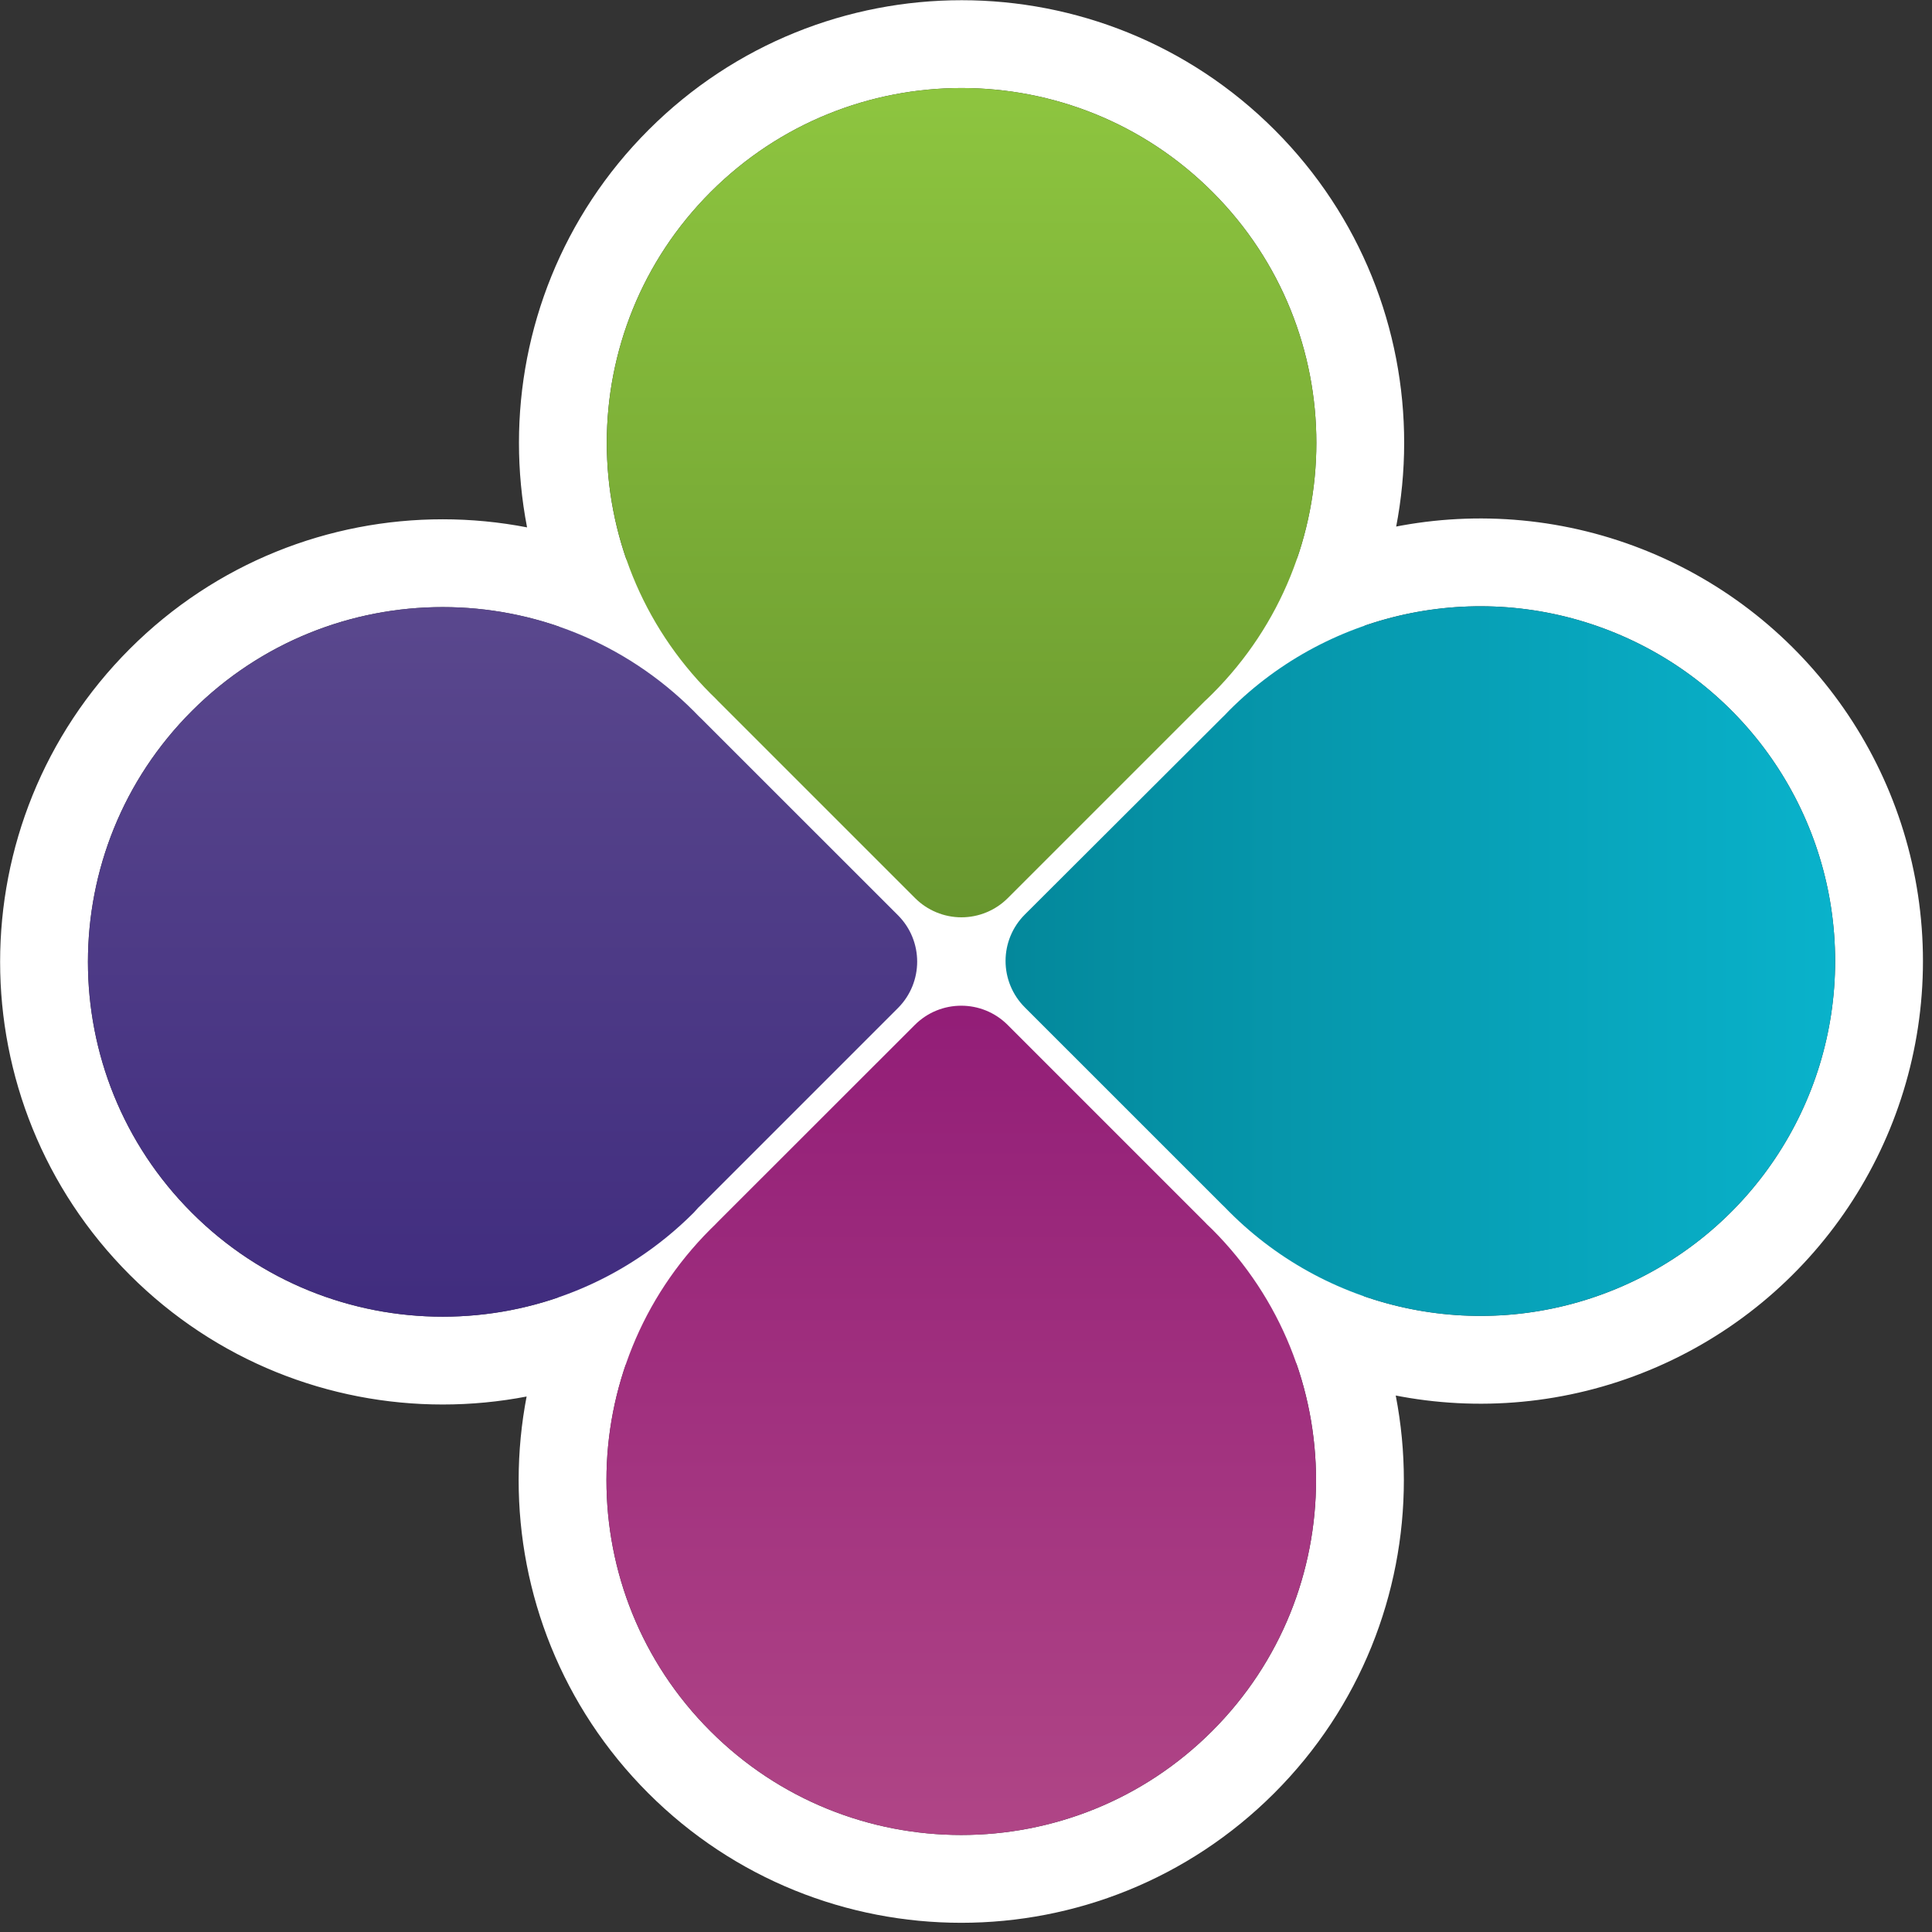
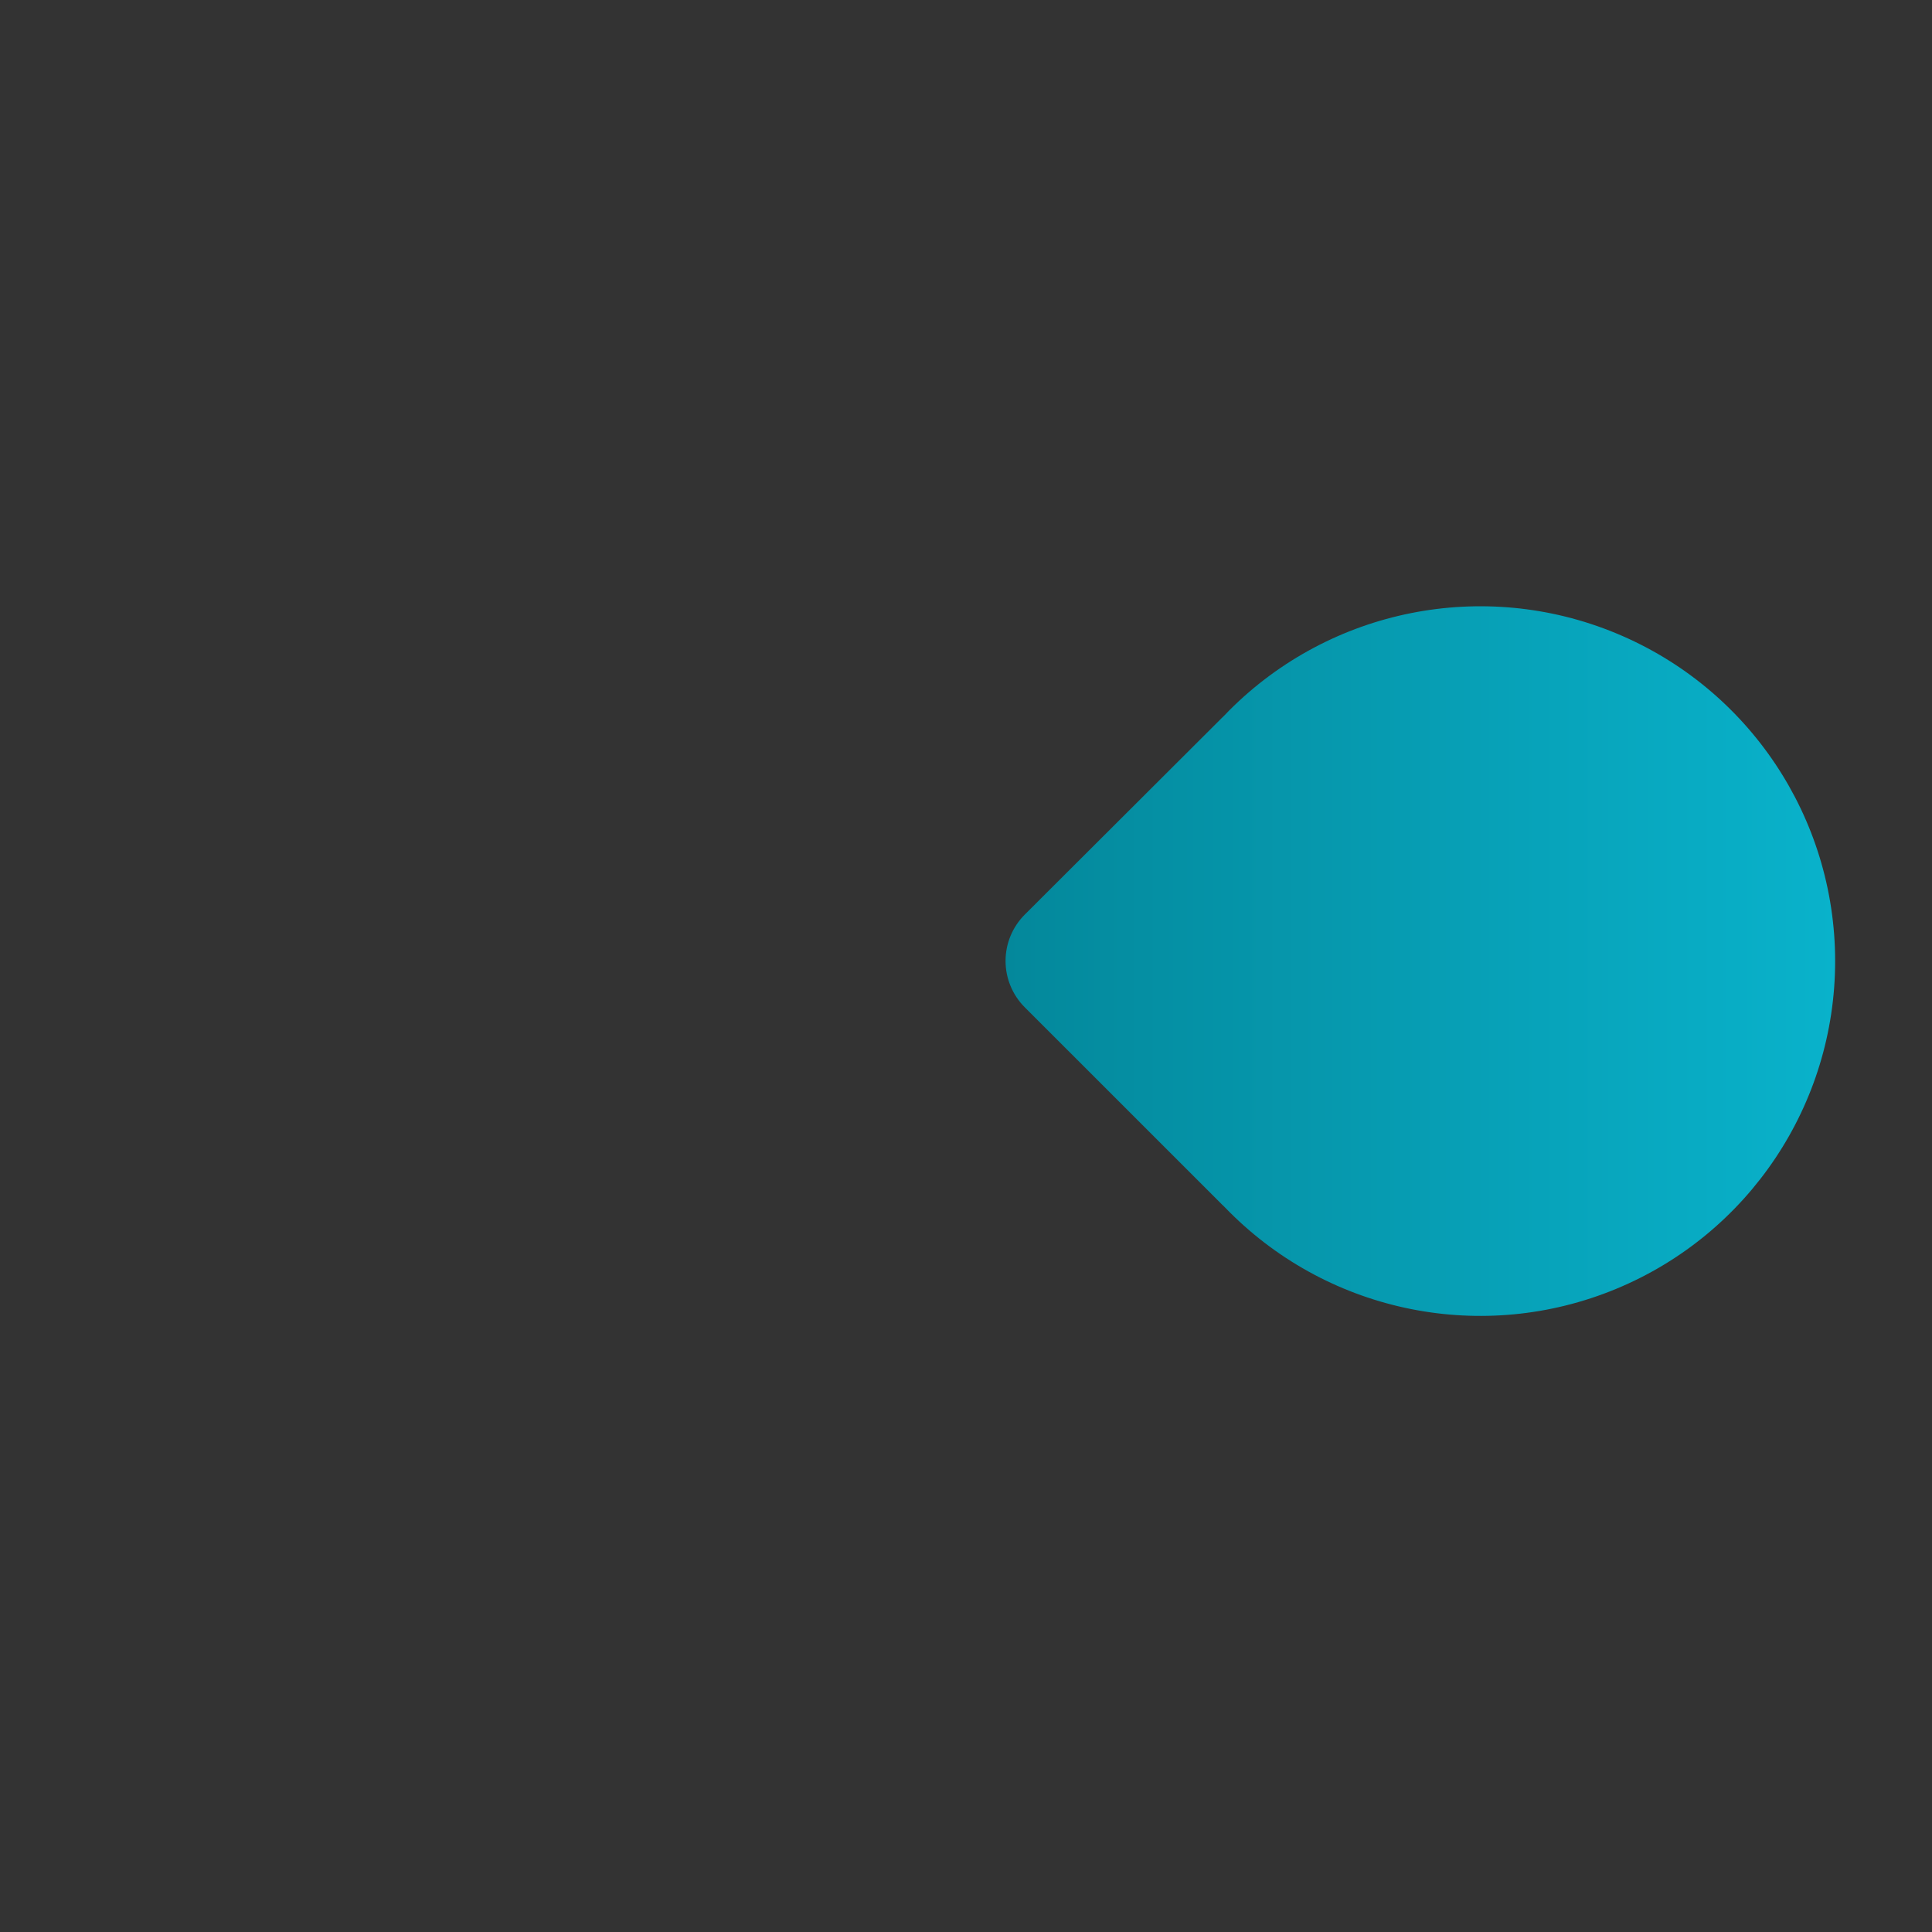
<svg xmlns="http://www.w3.org/2000/svg" width="110px" height="110px" viewBox="0 0 110 110" version="1.1">
  <rect x="0" y="0" width="110" height="110" fill="#333333" stroke="none" />
  <title>Ornish-Reversal-Program</title>
  <desc>Created with Sketch.</desc>
  <defs>
    <linearGradient x1="49.991%" y1="99.959%" x2="49.991%" y2="-0.041%" id="linearGradient-1">
      <stop stop-color="#3F2B7E" offset="0%" />
      <stop stop-color="#5B498E" offset="100%" />
    </linearGradient>
    <linearGradient x1="50.007%" y1="100.008%" x2="50.007%" y2="-0.007%" id="linearGradient-2">
      <stop stop-color="#B14787" offset="0%" />
      <stop stop-color="#921D77" offset="100%" />
    </linearGradient>
    <linearGradient x1="49.986%" y1="-0.026%" x2="49.986%" y2="100.002%" id="linearGradient-3">
      <stop stop-color="#8FC740" offset="0%" />
      <stop stop-color="#68962E" offset="100%" />
    </linearGradient>
    <linearGradient x1="99.979%" y1="50.028%" x2="-0.014%" y2="50.028%" id="linearGradient-4">
      <stop stop-color="#09B2CB" offset="0%" />
      <stop stop-color="#04889B" offset="100%" />
    </linearGradient>
  </defs>
  <g id="Page-1" stroke="none" stroke-width="1" fill="none" fill-rule="evenodd">
    <g id="Registration-1" transform="translate(-1026, -241)" fill-rule="nonzero">
      <g id="Ornish-Reversal-Program" transform="translate(1031, 246)">
        <g id="Layer_1">
-           <path d="M36.559,65.492 L36.636,65.418 L47.896,54.159 C50.327,51.722 50.327,47.781 47.898,45.346 L36.678,34.131 L36.502,33.962 L36.277,33.73 C27.394,24.848 13.021,24.848 4.156,33.713 C-4.71,42.579 -4.71,56.952 4.156,65.817 C13.021,74.683 27.394,74.683 36.259,65.818 L36.343,65.73 L36.559,65.492 Z M65.495,62.948 L65.396,62.844 L54.136,51.584 C51.7,49.153 47.758,49.153 45.324,51.582 L34.099,62.802 L33.928,62.978 L33.697,63.204 C24.813,72.085 24.81,86.458 33.674,95.325 C42.538,104.191 56.911,104.194 65.778,95.331 C74.645,86.468 74.648,72.094 65.785,63.227 L65.75,63.192 L65.495,62.948 Z M65.334,36.715 L65.436,36.622 L65.778,36.288 C74.663,27.409 74.669,13.036 65.807,4.167 C56.945,-4.701 42.572,-4.707 33.703,4.155 C24.834,13.016 24.828,27.39 33.69,36.259 L33.708,36.277 L33.993,36.556 L34.074,36.642 L45.333,47.902 C46.501,49.071 48.087,49.728 49.74,49.728 C51.394,49.728 52.979,49.071 54.148,47.901 L65.334,36.715 Z M62.942,33.969 L62.839,34.068 L51.58,45.303 C50.41,46.473 49.752,48.059 49.752,49.712 C49.752,51.366 50.41,52.951 51.579,54.12 L62.802,65.343 L62.978,65.513 L63.204,65.745 C69.71,72.26 79.476,74.209 87.963,70.697 C96.45,67.185 101.985,58.905 101.985,49.721 C101.985,40.536 96.45,32.256 87.963,28.744 C79.476,25.233 69.71,27.181 63.22,33.68 L63.187,33.714 L62.942,33.969 Z" id="Combined-Shape" stroke="#FFFFFF" stroke-width="5" />
-           <path d="M34.765,63.749 L34.905,63.615 L46.128,52.391 C47.584,50.932 47.584,48.571 46.128,47.112 L34.911,35.899 L34.771,35.765 L34.492,35.48 C26.602,27.592 13.812,27.592 5.923,35.481 C-1.965,43.37 -1.965,56.161 5.923,64.05 C13.812,71.939 26.602,71.939 34.492,64.05 L34.765,63.749 Z" id="Shape" fill="url(#linearGradient-1)" />
-           <path d="M64.017,64.994 L63.726,64.715 L63.592,64.575 L52.369,53.352 C50.91,51.897 48.548,51.897 47.089,53.352 L35.866,64.57 L35.732,64.709 L35.447,64.989 C27.557,72.876 27.555,85.667 35.442,93.557 C43.33,101.447 56.12,101.45 64.01,93.563 C71.901,85.675 71.904,72.885 64.017,64.994 L64.017,64.994 Z" id="Shape" fill="url(#linearGradient-2)" />
-           <path d="M35.458,34.492 L35.743,34.771 L35.877,34.911 L47.101,46.134 C47.8,46.834 48.75,47.228 49.74,47.228 C50.73,47.228 51.68,46.834 52.38,46.134 L63.603,34.911 L63.743,34.782 L64.028,34.503 C71.92,26.617 71.924,13.826 64.038,5.934 C56.152,-1.957 43.362,-1.962 35.47,5.923 C27.578,13.809 27.573,26.599 35.458,34.492 L35.458,34.492 Z" id="Shape" fill="url(#linearGradient-3)" />
          <path d="M64.989,35.447 L64.709,35.737 L64.57,35.872 L53.346,47.073 C52.646,47.773 52.252,48.722 52.252,49.712 C52.252,50.702 52.646,51.652 53.346,52.352 L64.57,63.575 L64.709,63.709 L64.989,63.994 C70.764,69.778 79.455,71.512 87.007,68.387 C94.56,65.262 99.485,57.894 99.485,49.721 C99.485,41.547 94.56,34.179 87.007,31.054 C79.455,27.929 70.764,29.663 64.989,35.447 Z" id="Shape" fill="url(#linearGradient-4)" />
        </g>
      </g>
    </g>
  </g>
</svg>